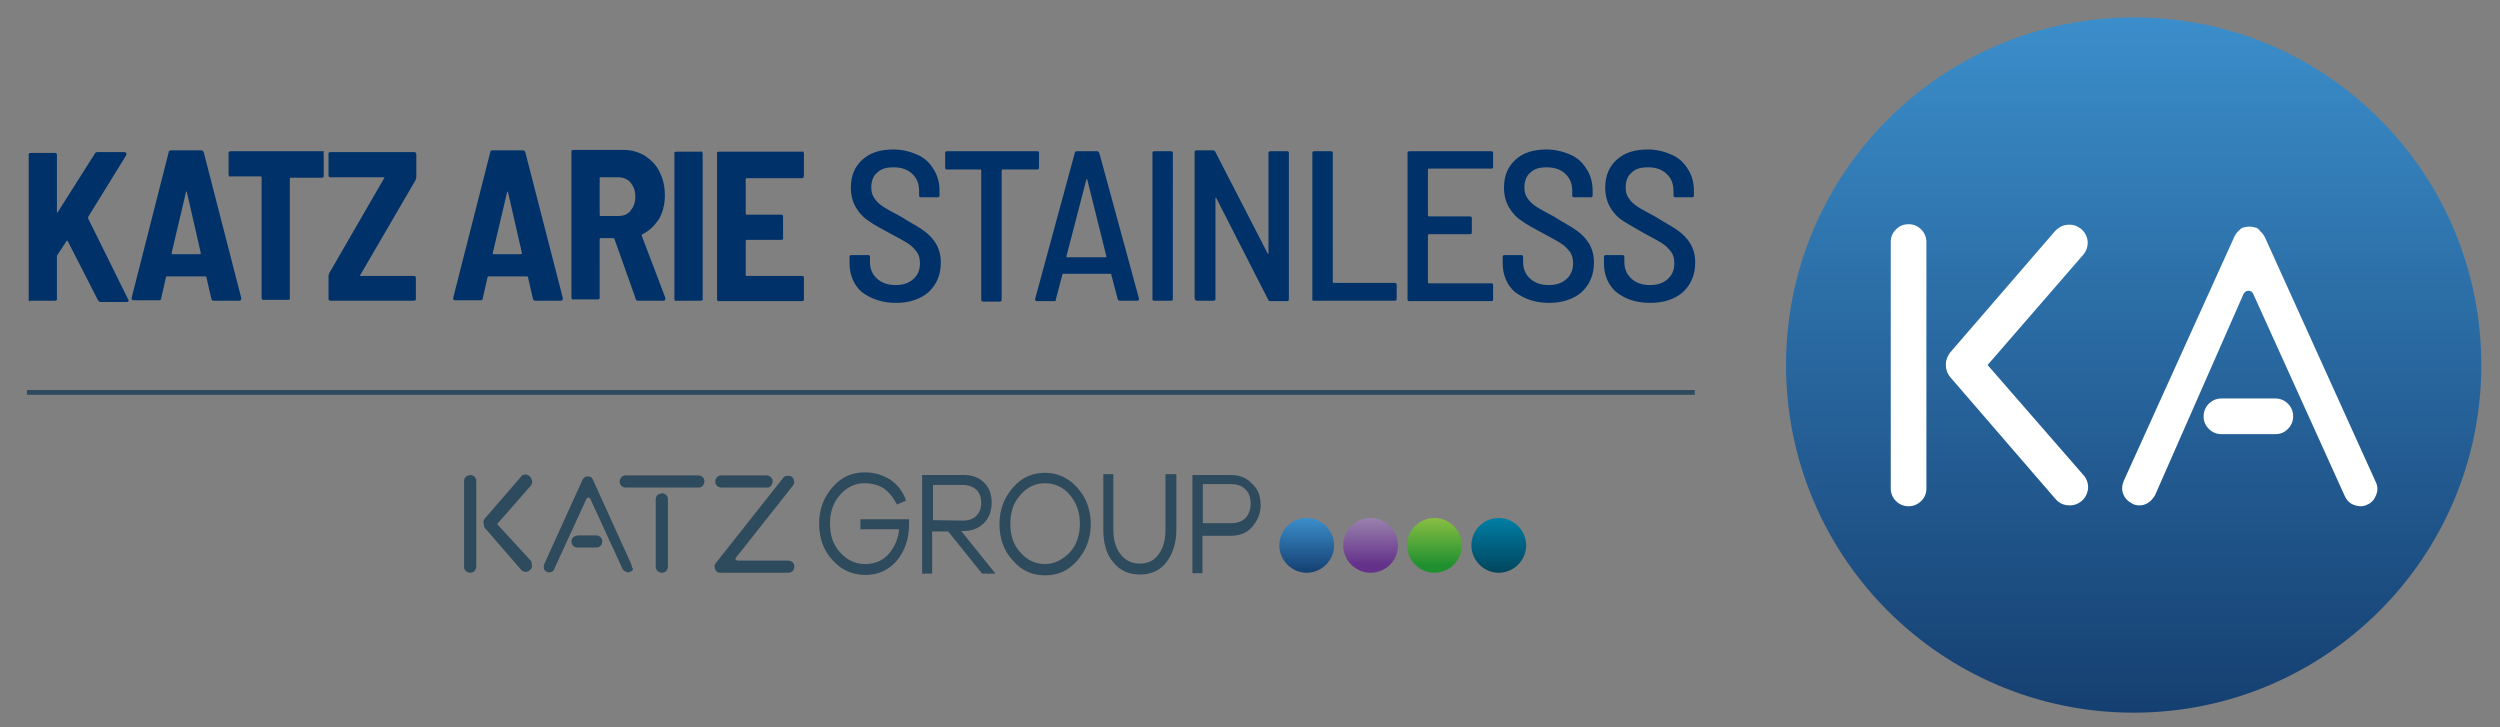
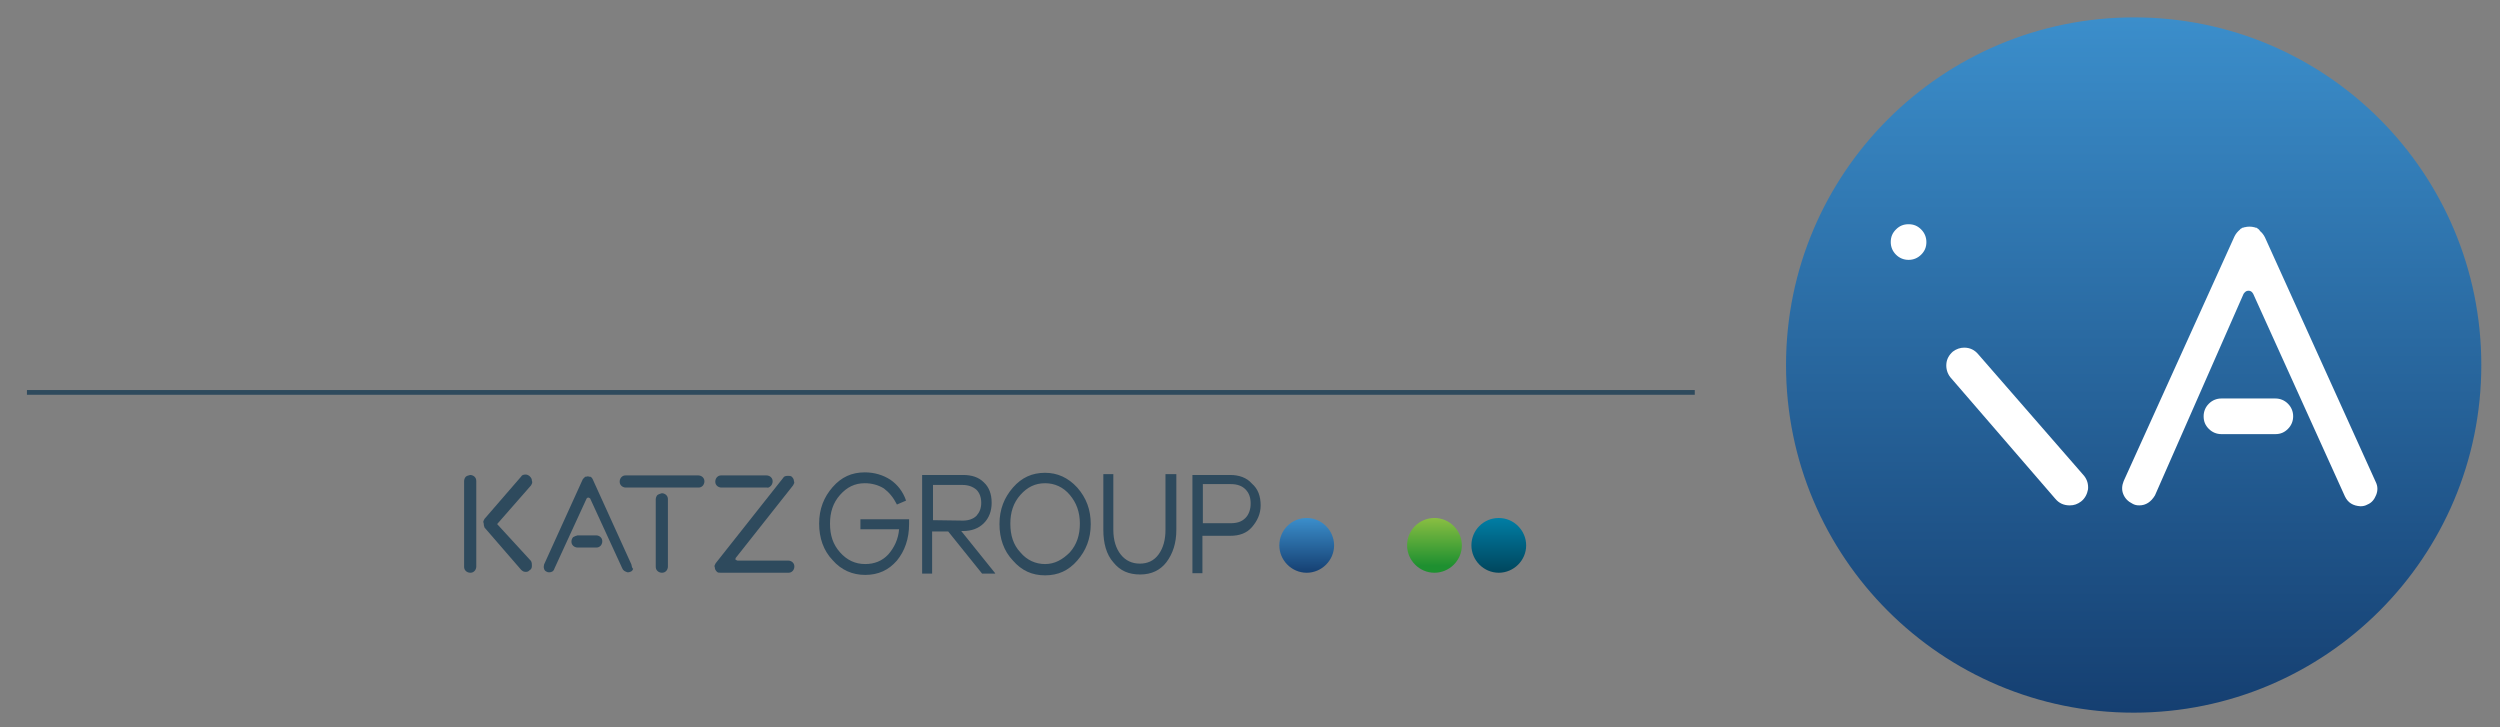
<svg xmlns="http://www.w3.org/2000/svg" xmlns:xlink="http://www.w3.org/1999/xlink" version="1.1" id="Слой_1" x="0px" y="0px" viewBox="0 0 575.3 167.3" style="enable-background:new 0 0 575.3 167.3;" xml:space="preserve">
  <rect x="0" y="0" width="575.3" height="167.3" fill="#808080" stroke="none" />
  <style type="text/css">
	.st0{fill:none;stroke:#2E4A5D;stroke-width:1.09;}
	.st1{clip-path:url(#SVGID_2_);fill:#2E4A5D;}
	.st2{clip-path:url(#SVGID_4_);fill:#2E4A5D;}
	.st3{clip-path:url(#SVGID_6_);fill:#2E4A5D;}
	.st4{clip-path:url(#SVGID_8_);fill:#2E4A5D;}
	.st5{clip-path:url(#SVGID_11_);fill:#2E4A5D;}
	.st6{clip-path:url(#SVGID_13_);fill:url(#SVGID_14_);}
	.st7{clip-path:url(#SVGID_16_);fill:url(#SVGID_18_);}
	.st8{fill:url(#SVGID_19_);}
	.st9{clip-path:url(#SVGID_21_);fill:url(#SVGID_22_);}
	.st10{clip-path:url(#SVGID_24_);fill:#2E4A5D;}
	.st11{fill:url(#SVGID_25_);}
	.st12{clip-path:url(#SVGID_27_);fill:#FFFFFF;}
	.st13{clip-path:url(#SVGID_29_);fill:#FFFFFF;}
	.st14{clip-path:url(#SVGID_31_);fill:#FFFFFF;}
	.st15{clip-path:url(#SVGID_33_);fill:#FFFFFF;}
	.st16{clip-path:url(#SVGID_35_);fill:#FFFFFF;}
	.st17{clip-path:url(#SVGID_37_);fill:#003269;}
</style>
  <g>
    <line class="st0" x1="6.2" y1="90.3" x2="390" y2="90.3" />
    <g>
      <g>
        <defs>
          <rect id="SVGID_1_" x="-32" y="-75.9" width="657.8" height="425.2" />
        </defs>
        <clipPath id="SVGID_2_">
          <use xlink:href="#SVGID_1_" style="overflow:visible;" />
        </clipPath>
        <path class="st1" d="M107.2,109.7c-0.2,0.2-0.4,0.6-0.4,1v19.7c0,0.4,0.1,0.7,0.4,1c0.2,0.2,0.6,0.4,1,0.4c0.4,0,0.7-0.1,1-0.4     c0.2-0.2,0.4-0.6,0.4-1v-19.7c0-0.4-0.1-0.7-0.4-1c-0.2-0.2-0.6-0.4-1-0.4C107.8,109.4,107.4,109.5,107.2,109.7" />
      </g>
      <g>
        <defs>
          <rect id="SVGID_3_" x="-61.3" y="-75.9" width="687.2" height="425.2" />
        </defs>
        <clipPath id="SVGID_4_">
          <use xlink:href="#SVGID_3_" style="overflow:visible;" />
        </clipPath>
        <path class="st2" d="M114.4,120.6l7.8-8.9c0.2-0.4,0.4-0.6,0.2-1.1c0-0.4-0.2-0.7-0.5-1c-0.2-0.2-0.6-0.4-0.9-0.4     c-0.5,0-0.9,0.1-1.1,0.5l-8.4,9.7c-0.2,0.4-0.4,0.6-0.2,1c0,0.4,0.1,0.7,0.2,1l8.4,9.7c0.4,0.4,0.7,0.5,1.1,0.5     c0.4,0,0.6-0.1,0.9-0.4c0.4-0.2,0.5-0.6,0.5-1c0-0.4,0-0.7-0.2-1.1L114.4,120.6z" />
      </g>
      <g>
        <defs>
          <rect id="SVGID_5_" x="-40" y="-75.9" width="665.8" height="425.2" />
        </defs>
        <clipPath id="SVGID_6_">
          <use xlink:href="#SVGID_5_" style="overflow:visible;" />
        </clipPath>
        <path class="st3" d="M131.9,123.6c-0.2,0.2-0.4,0.6-0.4,1c0,0.4,0.1,0.7,0.4,1c0.2,0.2,0.6,0.4,1,0.4h4.3c0.4,0,0.7-0.1,1-0.4     c0.2-0.2,0.4-0.6,0.4-1c0-0.4-0.1-0.7-0.4-1c-0.2-0.2-0.6-0.4-1-0.4h-4.3C132.5,123.3,132.3,123.4,131.9,123.6 M145.3,129.9     l-8.9-19.6c-0.1-0.2-0.2-0.4-0.4-0.5l0,0c-0.1-0.1-0.1-0.1-0.2-0.1l0,0c0,0,0,0-0.1,0l0,0l0,0c0,0,0,0-0.1,0l0,0     c-0.2-0.1-0.5-0.1-0.7,0l0,0h-0.1l0,0l0,0l0,0l0,0l0,0l0,0h-0.1l0,0c0,0-0.1,0-0.1,0.1l0,0c-0.2,0.1-0.4,0.4-0.5,0.5l-8.9,19.6     c-0.1,0.4-0.1,0.7,0,1c0.1,0.4,0.4,0.6,0.7,0.7c0.1,0.1,0.4,0.1,0.5,0.1c0.5,0,1-0.2,1.2-0.9l7.4-16.1c0.1-0.1,0.2-0.2,0.4-0.2     c0.1,0,0.2,0.1,0.4,0.2l7.4,16.1c0.2,0.5,0.6,0.7,1.2,0.9c0.2,0,0.4,0,0.6-0.1c0.4-0.1,0.6-0.4,0.7-0.7     C145.4,130.7,145.4,130.3,145.3,129.9" />
      </g>
      <g>
        <defs>
          <rect id="SVGID_7_" x="-21.6" y="-75.9" width="647.4" height="425.2" />
        </defs>
        <clipPath id="SVGID_8_">
          <use xlink:href="#SVGID_7_" style="overflow:visible;" />
        </clipPath>
        <path class="st4" d="M151.3,113.9c-0.2,0.2-0.4,0.6-0.4,1v15.5c0,0.4,0.1,0.7,0.4,1c0.2,0.2,0.6,0.4,1,0.4c0.4,0,0.7-0.1,1-0.4     c0.2-0.2,0.4-0.6,0.4-1v-15.5c0-0.4-0.1-0.7-0.4-1c-0.2-0.2-0.6-0.4-1-0.4C152,113.6,151.6,113.7,151.3,113.9 M162.1,110.8     c0-0.4-0.1-0.7-0.4-1c-0.2-0.2-0.6-0.4-1-0.4H144c-0.4,0-0.7,0.1-1,0.4c-0.2,0.2-0.4,0.6-0.4,1s0.1,0.7,0.4,1     c0.2,0.2,0.6,0.4,1,0.4h16.7c0.4,0,0.7-0.1,1-0.4C161.9,111.6,162.1,111.2,162.1,110.8" />
      </g>
      <g>
        <defs>
          <rect id="SVGID_10_" x="-8.7" y="-75.9" width="634.5" height="425.2" />
        </defs>
        <clipPath id="SVGID_11_">
          <use xlink:href="#SVGID_10_" style="overflow:visible;" />
        </clipPath>
        <path class="st5" d="M177.4,111.8c0.2-0.2,0.4-0.6,0.4-1s-0.1-0.7-0.4-1c-0.2-0.2-0.6-0.4-1-0.4H166c-0.4,0-0.7,0.1-1,0.4     c-0.2,0.2-0.4,0.6-0.4,1s0.1,0.7,0.4,1c0.2,0.2,0.6,0.4,1,0.4h10.5C176.8,112.3,177.1,112.1,177.4,111.8 M182.5,111.7     c0.2-0.4,0.4-0.6,0.2-1c0-0.4-0.2-0.7-0.5-1c-0.2-0.2-0.6-0.2-0.9-0.2c-0.5,0-0.9,0.1-1.1,0.5l-15.5,19.6c-0.2,0.4-0.4,0.6-0.2,1     c0,0.4,0.2,0.7,0.5,1c0.2,0.2,0.5,0.2,0.9,0.2l0,0c0.1,0,0.1,0,0.2,0h15.3c0.4,0,0.7-0.1,1-0.4c0.2-0.2,0.4-0.6,0.4-1     c0-0.4-0.1-0.7-0.4-1c-0.2-0.2-0.6-0.4-1-0.4h-11.7c-0.1,0-0.2-0.1-0.4-0.2s0-0.2,0-0.4L182.5,111.7z" />
      </g>
    </g>
    <g>
      <g>
        <defs>
          <path id="SVGID_12_" d="M323.8,125.5c0,3.4,2.8,6.3,6.3,6.3c3.4,0,6.3-2.8,6.3-6.3c0-3.4-2.8-6.3-6.3-6.3      C326.6,119.2,323.8,122,323.8,125.5" />
        </defs>
        <clipPath id="SVGID_13_">
          <use xlink:href="#SVGID_12_" style="overflow:visible;" />
        </clipPath>
        <linearGradient id="SVGID_14_" gradientUnits="userSpaceOnUse" x1="-415.279" y1="427.867" x2="-414.048" y2="427.867" gradientTransform="matrix(0 -10.252 10.252 0 -4056.316 -4125.54)">
          <stop offset="0" style="stop-color:#1E9030" />
          <stop offset="0.132" style="stop-color:#1E9030" />
          <stop offset="1" style="stop-color:#89BE42" />
        </linearGradient>
        <rect x="323.8" y="119.2" class="st6" width="12.7" height="12.7" />
      </g>
    </g>
    <g>
      <g>
        <defs>
          <path id="SVGID_15_" d="M309.1,125.5c0,3.4,2.8,6.3,6.3,6.3s6.3-2.8,6.3-6.3c0-3.4-2.8-6.3-6.3-6.3      C312,119.2,309.1,122,309.1,125.5" />
        </defs>
        <clipPath id="SVGID_16_">
          <use xlink:href="#SVGID_15_" style="overflow:visible;" />
        </clipPath>
        <linearGradient id="SVGID_18_" gradientUnits="userSpaceOnUse" x1="-415.279" y1="427.605" x2="-414.048" y2="427.605" gradientTransform="matrix(0 -10.252 10.252 0 -4068.277 -4125.54)">
          <stop offset="0" style="stop-color:#64328A" />
          <stop offset="0.159" style="stop-color:#64328A" />
          <stop offset="1" style="stop-color:#9981AD" />
        </linearGradient>
-         <rect x="309.1" y="119.2" class="st7" width="12.7" height="12.7" />
      </g>
    </g>
    <g>
      <g>
        <linearGradient id="SVGID_19_" gradientUnits="userSpaceOnUse" x1="300.651" y1="144.139" x2="300.651" y2="156.757" gradientTransform="matrix(1 0 0 -1 0 276)">
          <stop offset="0" style="stop-color:#153F71" />
          <stop offset="1" style="stop-color:#3B8ECB" />
        </linearGradient>
        <path id="SVGID_9_" class="st8" d="M294.4,125.5c0,3.4,2.8,6.3,6.3,6.3c3.4,0,6.3-2.8,6.3-6.3c0-3.4-2.8-6.3-6.3-6.3     C297.2,119.2,294.4,122,294.4,125.5" />
      </g>
    </g>
    <g>
      <g>
        <defs>
          <path id="SVGID_20_" d="M338.6,125.5c0,3.4,2.8,6.3,6.3,6.3c3.4,0,6.3-2.8,6.3-6.3c0-3.4-2.8-6.3-6.3-6.3      C341.4,119.2,338.6,122,338.6,125.5" />
        </defs>
        <clipPath id="SVGID_21_">
          <use xlink:href="#SVGID_20_" style="overflow:visible;" />
        </clipPath>
        <linearGradient id="SVGID_22_" gradientUnits="userSpaceOnUse" x1="-415.279" y1="428.141" x2="-414.048" y2="428.141" gradientTransform="matrix(0 -10.252 10.252 0 -4044.354 -4125.54)">
          <stop offset="0" style="stop-color:#00455C" />
          <stop offset="1" style="stop-color:#007DA4" />
        </linearGradient>
        <rect x="338.6" y="119.2" class="st9" width="12.7" height="12.7" />
      </g>
    </g>
    <g>
      <g>
        <defs>
          <rect id="SVGID_23_" x="-8.7" y="-75.9" width="634.5" height="425.2" />
        </defs>
        <clipPath id="SVGID_24_">
          <use xlink:href="#SVGID_23_" style="overflow:visible;" />
        </clipPath>
        <path class="st10" d="M276.8,120.8v-9.4h6.4c1.5,0,2.6,0.4,3.4,1.2c0.9,0.9,1.2,2,1.2,3.3s-0.4,2.5-1.2,3.3     c-0.9,0.9-2,1.2-3.4,1.2h-6.4V120.8z M274.4,109.1v22.8h2.3v-8.6h6.4c2.1,0,3.8-0.6,5-2s2-3,2-5c0-2.1-0.6-3.8-2-5     c-1.2-1.4-3-2-5-2h-8.7V109.1z M270.5,109.1h-2.3v12.8c0,2.3-0.5,4.2-1.6,5.7c-1.1,1.5-2.6,2.1-4.3,2.1c-1.8,0-3.3-0.7-4.4-2.1     c-1.1-1.4-1.7-3.3-1.7-5.7v-12.8h-2.3v12.8c0,3.1,0.7,5.7,2.3,7.5c1.6,2,3.6,2.8,6.2,2.8s4.6-1,6-2.8c1.5-2,2.3-4.4,2.3-7.5     v-12.8H270.5z M240.5,129.8c-2.2,0-4.2-0.9-5.7-2.7c-1.6-1.7-2.3-3.9-2.3-6.6c0-2.6,0.7-4.8,2.3-6.6c1.6-1.8,3.4-2.7,5.7-2.7     c2.2,0,4.2,0.9,5.7,2.7c1.5,1.8,2.3,3.9,2.3,6.6c0,2.6-0.7,4.8-2.3,6.6C244.5,128.8,242.7,129.8,240.5,129.8 M240.5,108.8     c-3,0-5.4,1.1-7.4,3.4c-2,2.3-3.1,5-3.1,8.4c0,3.3,1,6.2,3.1,8.4c2,2.3,4.4,3.4,7.4,3.4c3,0,5.4-1.1,7.4-3.4s3.1-5,3.1-8.4     c0-3.3-1-6-3.1-8.4C245.8,109.9,243.3,108.8,240.5,108.8 M214.7,119.7v-8.1h6.9c1.2,0,2.3,0.4,3.1,1.1c0.7,0.7,1.1,1.7,1.1,3     s-0.4,2.2-1.1,3c-0.7,0.7-1.8,1.1-3.1,1.1L214.7,119.7L214.7,119.7z M229,131.9l-7.8-9.7h0.4c2,0,3.6-0.6,4.8-1.8     c1.2-1.2,1.8-2.8,1.8-4.7c0-2-0.6-3.6-1.8-4.7c-1.2-1.2-2.8-1.7-4.8-1.7h-9.4V132h2.3v-9.7h3.7l7.8,9.7h3V131.9z M198,119.3v2.5     h8.9c-0.2,2.3-1.1,4.2-2.5,5.8c-1.4,1.5-3.2,2.2-5.3,2.2c-2.3,0-4.2-0.9-5.8-2.7c-1.6-1.8-2.3-3.9-2.3-6.6c0-2.6,0.7-4.8,2.3-6.6     c1.6-1.8,3.4-2.7,5.7-2.7c1.6,0,3.1,0.4,4.4,1.2c1.2,0.9,2.2,2.1,3,3.7l2.1-0.9c-0.7-2.1-2-3.7-3.6-4.8c-1.7-1.1-3.7-1.7-5.9-1.7     c-3,0-5.4,1.1-7.4,3.4c-2,2.3-3.1,5-3.1,8.4c0,3.3,1,6.2,3.1,8.4c2,2.3,4.6,3.4,7.5,3.4c3,0,5.4-1.1,7.3-3.3     c1.8-2.2,2.8-5,2.8-8.4c0-0.5,0-0.9,0-1.1H198V119.3z" />
      </g>
    </g>
    <g>
      <g>
        <linearGradient id="SVGID_25_" gradientUnits="userSpaceOnUse" x1="491.033" y1="112" x2="491.033" y2="272" gradientTransform="matrix(1 0 0 -1 0 276)">
          <stop offset="0" style="stop-color:#153F71" />
          <stop offset="1" style="stop-color:#3B8ECB" />
        </linearGradient>
        <path id="SVGID_17_" class="st11" d="M411,84c0,44.2,35.8,80,80,80s80-35.8,80-80S535.3,4,491.1,4S411,39.8,411,84" />
      </g>
    </g>
    <g>
      <g>
        <defs>
          <rect id="SVGID_26_" x="-14.7" y="-75.9" width="640.5" height="425.2" />
        </defs>
        <clipPath id="SVGID_27_">
          <use xlink:href="#SVGID_26_" style="overflow:visible;" />
        </clipPath>
        <path class="st12" d="M508.3,92.9c-0.8,0.8-1.2,1.8-1.2,2.9c0,1.2,0.4,2.1,1.2,2.9c0.8,0.8,1.8,1.2,2.9,1.2h12.4     c1.2,0,2.1-0.4,2.9-1.2c0.8-0.8,1.2-1.8,1.2-2.9s-0.4-2.1-1.2-2.9s-1.8-1.2-2.9-1.2h-12.4C510.1,91.7,509.1,92.1,508.3,92.9" />
      </g>
      <g>
        <defs>
          <rect id="SVGID_28_" x="-0.7" y="-75.9" width="626.5" height="425.2" />
        </defs>
        <clipPath id="SVGID_29_">
          <use xlink:href="#SVGID_28_" style="overflow:visible;" />
        </clipPath>
        <path class="st13" d="M518.5,67.6l21.1,46.6c0.7,1.5,1.9,2.2,3.6,2.3c0.5,0,1.1-0.1,1.6-0.4c1-0.4,1.6-1.2,2-2.2     c0.4-1,0.4-2-0.1-3l-25.5-56.3c-0.3-0.6-0.7-1.1-1.2-1.5V53c-0.2-0.2-0.4-0.4-0.6-0.5l0,0c-0.1-0.1-0.1-0.1-0.2-0.1h-0.1l0,0     c-0.1,0-0.2-0.1-0.3-0.1l0,0c-0.8-0.2-1.5-0.2-2.3,0h-0.1l-0.2,0.1h-0.1l0,0H516l0,0l0,0l-0.1,0.1c-0.1,0.1-0.2,0.1-0.2,0.1l0,0     c-0.1,0.1-0.2,0.1-0.2,0.2l0,0c-0.6,0.5-1,1-1.3,1.6l-25.5,56.3c-0.4,1-0.5,2-0.1,3s1.1,1.7,2.1,2.2c0.5,0.3,1,0.4,1.6,0.4     c1.5,0,2.7-0.8,3.6-2.3l20.4-46.4c0.3-0.4,0.6-0.7,1.1-0.7S518.2,67.1,518.5,67.6" />
      </g>
      <g>
        <defs>
          <rect id="SVGID_30_" x="-4.7" y="-75.9" width="630.5" height="425.2" />
        </defs>
        <clipPath id="SVGID_31_">
          <use xlink:href="#SVGID_30_" style="overflow:visible;" />
        </clipPath>
-         <path class="st14" d="M436.3,52.8c-0.8,0.8-1.2,1.7-1.2,2.9v56.7c0,1.1,0.4,2.1,1.2,2.9c0.8,0.8,1.8,1.2,2.9,1.2s2.1-0.4,2.9-1.2     c0.8-0.8,1.2-1.7,1.2-2.9V55.7c0-1.1-0.4-2.1-1.2-2.9c-0.8-0.8-1.7-1.2-2.9-1.2S437.1,52,436.3,52.8" />
+         <path class="st14" d="M436.3,52.8c-0.8,0.8-1.2,1.7-1.2,2.9c0,1.1,0.4,2.1,1.2,2.9c0.8,0.8,1.8,1.2,2.9,1.2s2.1-0.4,2.9-1.2     c0.8-0.8,1.2-1.7,1.2-2.9V55.7c0-1.1-0.4-2.1-1.2-2.9c-0.8-0.8-1.7-1.2-2.9-1.2S437.1,52,436.3,52.8" />
      </g>
      <g>
        <defs>
          <rect id="SVGID_32_" x="-14.7" y="-75.9" width="640.5" height="425.2" />
        </defs>
        <clipPath id="SVGID_33_">
          <use xlink:href="#SVGID_32_" style="overflow:visible;" />
        </clipPath>
        <path class="st15" d="M449.4,80.9c-0.9,0.8-1.4,1.7-1.5,2.8c-0.1,1.1,0.2,2.2,0.9,3.1l24.1,27.9c0.9,1.1,2,1.6,3.4,1.6     c1,0,1.8-0.3,2.6-0.9c0.9-0.7,1.4-1.7,1.6-2.8c0.1-1.2-0.2-2.2-0.9-3.1l-24.3-27.9c-0.9-1.1-2-1.6-3.3-1.6     C451.1,80,450.2,80.3,449.4,80.9" />
      </g>
      <g>
        <defs>
          <rect id="SVGID_34_" x="-21.6" y="-75.9" width="647.4" height="425.2" />
        </defs>
        <clipPath id="SVGID_35_">
          <use xlink:href="#SVGID_34_" style="overflow:visible;" />
        </clipPath>
-         <path class="st16" d="M452,88c1.3,0,2.4-0.5,3.3-1.6l24.2-27.9c0.7-0.9,1-1.9,0.9-3.1c-0.2-1.2-0.7-2.1-1.6-2.8     c-0.8-0.6-1.6-0.9-2.6-0.9c-1.3,0-2.4,0.5-3.4,1.6l-24.1,27.9c-0.7,1-1,2-0.9,3.1s0.6,2.1,1.5,2.8C450.2,87.7,451.1,88,452,88" />
      </g>
      <g>
        <defs>
          <rect id="SVGID_36_" x="-21.6" y="-75.9" width="647.4" height="425.2" />
        </defs>
        <clipPath id="SVGID_37_">
          <use xlink:href="#SVGID_36_" style="overflow:visible;" />
        </clipPath>
-         <path class="st17" d="M379.8,69.7c3.1,0,5.7-0.9,7.5-2.5c1.8-1.7,2.8-3.9,2.8-6.8c0-1.7-0.4-3.1-1.1-4.3c-0.7-1.2-1.7-2.2-2.8-3     c-1.2-0.9-3-1.8-5.2-3.2c-1.8-1-3.2-1.7-4.1-2.3c-0.9-0.6-1.6-1.2-2.1-2c-0.5-0.7-0.7-1.5-0.7-2.5c0-1.5,0.5-2.7,1.4-3.4     c0.9-0.9,2.2-1.2,3.7-1.2c1.8,0,3.3,0.5,4.3,1.5c1.1,1,1.6,2.3,1.6,3.9v1c0,0.4,0.1,0.5,0.5,0.5h3.7c0.4,0,0.5-0.1,0.5-0.5v-1.1     c0-1.8-0.5-3.6-1.4-4.9c-0.9-1.5-2.1-2.6-3.7-3.3c-1.6-0.7-3.4-1.2-5.5-1.2c-3,0-5.3,0.7-7.1,2.3c-1.8,1.6-2.7,3.7-2.7,6.5     c0,1.7,0.4,3.3,1.2,4.6c0.7,1.2,1.7,2.3,3,3.1s2.8,1.7,4.8,2.8c1.8,1,3.2,1.7,4.1,2.3c1,0.6,1.6,1.4,2.1,2     c0.5,0.7,0.7,1.6,0.7,2.6c0,1.5-0.5,2.7-1.5,3.6c-1,0.9-2.3,1.4-4.1,1.4c-1.8,0-3.2-0.5-4.3-1.5c-1.1-1-1.6-2.3-1.6-3.8v-1.1     c0-0.4-0.1-0.5-0.5-0.5h-3.7c-0.4,0-0.5,0.1-0.5,0.5v1.4c0,2.7,1,5,2.8,6.6C374.1,68.9,376.6,69.7,379.8,69.7 M356.5,69.7     c3.1,0,5.7-0.9,7.5-2.5c1.8-1.7,2.8-3.9,2.8-6.8c0-1.7-0.4-3.1-1.1-4.3c-0.7-1.2-1.7-2.2-2.8-3c-1.2-0.9-3-1.8-5.2-3.2     c-1.8-1-3.2-1.7-4.1-2.3c-0.9-0.6-1.6-1.2-2.1-2c-0.5-0.7-0.7-1.5-0.7-2.5c0-1.5,0.5-2.7,1.4-3.4c0.9-0.9,2.2-1.2,3.7-1.2     c1.8,0,3.3,0.5,4.3,1.5c1.1,1,1.6,2.3,1.6,3.9v1c0,0.4,0.1,0.5,0.5,0.5h3.7c0.4,0,0.5-0.1,0.5-0.5v-1.1c0-1.8-0.5-3.6-1.4-4.9     c-0.9-1.5-2.1-2.6-3.7-3.3c-1.6-0.7-3.4-1.2-5.5-1.2c-3,0-5.3,0.7-7.1,2.3c-1.8,1.6-2.7,3.7-2.7,6.5c0,1.7,0.4,3.3,1.2,4.6     c0.7,1.2,1.7,2.3,3,3.1c1.2,0.9,2.8,1.7,4.8,2.8c1.8,1,3.2,1.7,4.1,2.3c1,0.6,1.6,1.4,2.1,2c0.5,0.7,0.7,1.6,0.7,2.6     c0,1.5-0.5,2.7-1.5,3.6c-1,0.9-2.3,1.4-4.1,1.4c-1.8,0-3.2-0.5-4.3-1.5c-1.1-1-1.6-2.3-1.6-3.8v-1.1c0-0.4-0.1-0.5-0.5-0.5h-3.7     c-0.4,0-0.5,0.1-0.5,0.5v1.4c0,2.7,1,5,2.8,6.6C350.9,68.9,353.5,69.7,356.5,69.7 M343.6,38.4v-3.1c0-0.4-0.1-0.5-0.5-0.5h-18.7     c-0.4,0-0.5,0.1-0.5,0.5v33.5c0,0.4,0.1,0.5,0.5,0.5h18.7c0.4,0,0.5-0.1,0.5-0.5v-3.1c0-0.4-0.1-0.5-0.5-0.5h-14.3     c-0.1,0-0.2-0.1-0.2-0.2V54.1c0-0.1,0.1-0.2,0.2-0.2h9.4c0.4,0,0.5-0.1,0.5-0.5v-3.1c0-0.4-0.1-0.5-0.5-0.5h-9.4     c-0.1,0-0.2-0.1-0.2-0.2V39c0-0.1,0.1-0.2,0.2-0.2h14.3C343.5,38.8,343.6,38.7,343.6,38.4 M302.4,69.2h18.5     c0.4,0,0.5-0.1,0.5-0.5v-3.1c0-0.4-0.1-0.5-0.5-0.5h-14c-0.1,0-0.2-0.1-0.2-0.2V35.3c0-0.4-0.1-0.5-0.5-0.5h-3.7     c-0.4,0-0.5,0.1-0.5,0.5v33.5C301.9,69.1,302,69.2,302.4,69.2 M275.5,69.2h3.7c0.4,0,0.5-0.1,0.5-0.5V45.6c0-0.1,0-0.1,0.1-0.1     c0,0,0.1,0,0.1,0.1l11.9,23.3c0.1,0.2,0.2,0.4,0.6,0.4h3.7c0.4,0,0.5-0.1,0.5-0.5V35.3c0-0.4-0.1-0.5-0.5-0.5h-3.7     c-0.4,0-0.5,0.1-0.5,0.5v23c0,0.1,0,0.1-0.1,0.1c0,0-0.1,0-0.1-0.1L279.7,35c-0.1-0.2-0.2-0.4-0.6-0.4h-3.7     c-0.4,0-0.5,0.1-0.5,0.5v33.5C275,69.1,275.2,69.2,275.5,69.2 M265.7,69.2h3.7c0.4,0,0.5-0.1,0.5-0.5V35.3c0-0.4-0.1-0.5-0.5-0.5     h-3.7c-0.4,0-0.5,0.1-0.5,0.5v33.5C265.2,69.1,265.3,69.2,265.7,69.2 M245.4,59l4.6-17.7c0-0.1,0.1-0.1,0.1-0.1s0.1,0,0.1,0.1     l4.4,17.7v0.1l-0.1,0.1h-8.9C245.5,59.3,245.5,59.3,245.4,59C245.4,59.2,245.4,59,245.4,59 M257.7,69.2h3.9     c0.4,0,0.5-0.1,0.5-0.4v-0.1L253,35.3c-0.1-0.2-0.2-0.5-0.5-0.5h-4.7c-0.2,0-0.5,0.1-0.5,0.5l-9.1,33.5c0,0.1,0,0.2,0.1,0.4     c0.1,0.1,0.2,0.1,0.4,0.1h3.8c0.4,0,0.5-0.1,0.5-0.5l1.5-5.7c0-0.1,0.1-0.1,0.2-0.1h10.8c0.1,0,0.2,0,0.2,0.1l1.5,5.7     C257.3,69.1,257.4,69.2,257.7,69.2 M238.7,34.8h-20.7c-0.4,0-0.5,0.1-0.5,0.5v3.2c0,0.4,0.1,0.5,0.5,0.5h7.6     c0.1,0,0.2,0.1,0.2,0.2v29.7c0,0.4,0.1,0.5,0.5,0.5h3.7c0.4,0,0.5-0.1,0.5-0.5V39.2c0-0.1,0.1-0.2,0.2-0.2h7.9     c0.4,0,0.5-0.1,0.5-0.5v-3.2C239.2,35,239.1,34.8,238.7,34.8 M206.2,69.7c3.1,0,5.7-0.9,7.5-2.5c1.8-1.7,2.8-3.9,2.8-6.8     c0-1.7-0.4-3.1-1.1-4.3c-0.7-1.2-1.7-2.2-2.8-3c-1.2-0.9-3-1.8-5.2-3.2c-1.8-1-3.2-1.7-4.1-2.3s-1.6-1.2-2.1-2     c-0.5-0.7-0.7-1.5-0.7-2.5c0-1.5,0.5-2.7,1.4-3.4c0.9-0.9,2.2-1.2,3.7-1.2c1.8,0,3.3,0.5,4.3,1.5c1.1,1,1.6,2.3,1.6,3.9v1     c0,0.4,0.1,0.5,0.5,0.5h3.7c0.4,0,0.5-0.1,0.5-0.5v-1.1c0-1.8-0.5-3.6-1.4-4.9c-0.9-1.5-2.1-2.6-3.7-3.3     c-1.6-0.7-3.4-1.2-5.5-1.2c-3,0-5.3,0.7-7.1,2.3c-1.8,1.6-2.7,3.7-2.7,6.5c0,1.7,0.4,3.3,1.2,4.6c0.7,1.2,1.7,2.3,3,3.1     c1.2,0.9,2.8,1.7,4.8,2.8c1.8,1,3.2,1.7,4.1,2.3c1,0.6,1.6,1.4,2.1,2c0.5,0.7,0.7,1.6,0.7,2.6c0,1.5-0.5,2.7-1.5,3.6     c-1,0.9-2.3,1.4-4.1,1.4c-1.8,0-3.2-0.5-4.3-1.5c-1.1-1-1.6-2.3-1.6-3.8v-1.1c0-0.4-0.1-0.5-0.5-0.5H196c-0.4,0-0.5,0.1-0.5,0.5     v1.4c0,2.7,1,5,2.8,6.6C200.6,68.9,203.2,69.7,206.2,69.7 M185,40.2v-4.8c0-0.1,0-0.2-0.1-0.4s-0.2-0.1-0.4-0.1h-19     c-0.1,0-0.2,0-0.4,0.1s-0.1,0.2-0.1,0.4v33.4c0,0.1,0,0.2,0.1,0.4c0.1,0.1,0.2,0.1,0.4,0.1h19c0.1,0,0.2,0,0.4-0.1     c0.1-0.1,0.1-0.2,0.1-0.4V64c0-0.1,0-0.2-0.1-0.4c-0.1-0.1-0.2-0.1-0.4-0.1h-12.7c-0.1,0-0.2-0.1-0.2-0.2v-7.9     c0-0.1,0.1-0.2,0.2-0.2h7.9c0.1,0,0.2,0,0.4-0.1s0.1-0.2,0.1-0.4v-4.8c0-0.1,0-0.2-0.1-0.4c-0.1-0.1-0.2-0.1-0.4-0.1h-7.9     c-0.1,0-0.2-0.1-0.2-0.2v-8c0-0.1,0.1-0.2,0.2-0.2h12.7c0.1,0,0.2,0,0.4-0.1C185,40.4,185,40.3,185,40.2 M155.7,69.2h5.5     c0.1,0,0.2,0,0.4-0.1s0.1-0.2,0.1-0.4V35.4c0-0.1,0-0.2-0.1-0.4s-0.2-0.1-0.4-0.1h-5.5c-0.1,0-0.2,0-0.4,0.1s-0.1,0.2-0.1,0.4     v33.4c0,0.1,0,0.2,0.1,0.4C155.3,69.2,155.5,69.2,155.7,69.2 M138.2,40.8h4.1c1.1,0,2.1,0.4,2.8,1.2c0.7,0.9,1.1,1.8,1.1,3.3     c0,1.4-0.4,2.3-1.1,3.2c-0.7,0.9-1.7,1.2-2.8,1.2h-4.1c-0.1,0-0.2-0.1-0.2-0.2v-8.5C137.9,40.8,138.1,40.8,138.2,40.8      M146.8,69.2h5.8c0.4,0,0.5-0.1,0.5-0.5c0-0.1,0-0.1,0-0.2l-5.4-14.2c-0.1-0.1,0-0.2,0.1-0.4c1.6-0.7,2.8-2,3.8-3.4     c0.9-1.6,1.4-3.4,1.4-5.5s-0.4-3.8-1.2-5.4c-0.7-1.6-2-2.8-3.3-3.7c-1.5-0.9-3.1-1.4-4.9-1.4h-11.6c-0.1,0-0.2,0-0.4,0.1     c-0.1,0.1-0.1,0.2-0.1,0.4v33.4c0,0.1,0,0.2,0.1,0.4s0.2,0.1,0.4,0.1h5.5c0.1,0,0.2,0,0.4-0.1c0.1-0.1,0.1-0.2,0.1-0.4V55     c0-0.1,0.1-0.2,0.2-0.2h3c0.1,0,0.1,0.1,0.2,0.2l4.8,13.5C146.3,69.1,146.5,69.2,146.8,69.2 M113.4,58.2l3.3-14     c0-0.1,0.1-0.1,0.1-0.1c0.1,0,0.1,0,0.1,0.1l3.2,14c0,0.1,0,0.1,0,0.2c-0.1,0-0.1,0.1-0.2,0.1h-6.3c-0.1,0-0.1,0-0.2-0.1     C113.4,58.3,113.4,58.2,113.4,58.2 M123.2,69.2h5.8c0.4,0,0.5-0.1,0.5-0.5v-0.2l-8.6-33.4c-0.1-0.4-0.4-0.5-0.6-0.5h-6.9     c-0.4,0-0.6,0.1-0.6,0.5l-8.5,33.4c-0.1,0.4,0.1,0.6,0.5,0.6h5.7c0.4,0,0.6-0.1,0.6-0.5l1.1-4.8c0-0.1,0.1-0.2,0.2-0.2h8.9     c0.1,0,0.2,0.1,0.2,0.2l1.1,4.8C122.7,69.1,122.8,69.2,123.2,69.2 M76.1,69.2h19.1c0.1,0,0.2,0,0.4-0.1c0.1-0.1,0.1-0.2,0.1-0.4     V64c0-0.1,0-0.2-0.1-0.4c-0.1-0.1-0.2-0.1-0.4-0.1H83c-0.2,0-0.2-0.1-0.1-0.2l12.7-21.8c0.1-0.2,0.2-0.5,0.2-0.7v-5.2     c0-0.1,0-0.2-0.1-0.4C95.6,35,95.5,35,95.3,35H76.1c-0.1,0-0.2,0-0.4,0.1s-0.1,0.2-0.1,0.4v4.8c0,0.1,0,0.2,0.1,0.4     c0.1,0.1,0.2,0.1,0.4,0.1h12.2c0.2,0,0.2,0.1,0.1,0.2L75.8,62.8c-0.1,0.2-0.2,0.5-0.2,0.7v5.2c0,0.1,0,0.2,0.1,0.4     C75.9,69.2,76,69.2,76.1,69.2 M74.4,34.8H53.1c-0.1,0-0.2,0-0.4,0.1s-0.1,0.2-0.1,0.4v4.8c0,0.1,0,0.2,0.1,0.4s0.2,0.1,0.4,0.1     H60c0.1,0,0.2,0.1,0.2,0.2v27.7c0,0.1,0,0.2,0.1,0.4c0.1,0.1,0.2,0.1,0.4,0.1h5.5c0.1,0,0.2,0,0.4-0.1s0.1-0.2,0.1-0.4V41.1     c0-0.1,0.1-0.2,0.2-0.2h7.1c0.1,0,0.2,0,0.4-0.1c0.1-0.1,0.1-0.2,0.1-0.4v-4.8c0-0.1,0-0.2-0.1-0.4     C74.7,34.9,74.5,34.8,74.4,34.8 M39.5,58.2l3.3-14c0-0.1,0.1-0.1,0.1-0.1c0.1,0,0.1,0,0.1,0.1l3.2,14c0,0.1,0,0.1,0,0.2     c-0.1,0-0.1,0.1-0.2,0.1h-6.3c-0.1,0-0.1,0-0.2-0.1C39.5,58.3,39.5,58.2,39.5,58.2 M49.2,69.2H55c0.4,0,0.5-0.1,0.5-0.5v-0.2     l-8.6-33.4c-0.1-0.4-0.4-0.5-0.6-0.5h-6.9c-0.4,0-0.6,0.1-0.6,0.5l-8.5,33.4c-0.1,0.4,0.1,0.6,0.5,0.6h5.7c0.4,0,0.6-0.1,0.6-0.5     l1.1-4.8c0-0.1,0.1-0.2,0.2-0.2h8.9c0.1,0,0.2,0.1,0.2,0.2l1.1,4.8C48.7,69.1,48.8,69.2,49.2,69.2 M7.1,69.2h5.5     c0.1,0,0.2,0,0.4-0.1s0.1-0.2,0.1-0.4v-9.8c0-0.1,0-0.1,0.1-0.2l2.1-3.2c0.1-0.1,0.1-0.1,0.2-0.1c0.1,0,0.1,0,0.1,0.1L22.5,69     c0.1,0.2,0.4,0.5,0.6,0.5h6c0.4,0,0.5-0.1,0.5-0.4c0-0.1,0-0.1-0.1-0.2l-9.2-18.6c0-0.1,0-0.2,0-0.4L29,35.8     c0.1-0.2,0.1-0.4,0.1-0.5C29,35.2,28.9,35,28.6,35h-6.2c-0.2,0-0.5,0.1-0.6,0.4l-8.5,13.4c0,0.1-0.1,0.1-0.1,0.1     c-0.1,0-0.1-0.1-0.1-0.2v-13c0-0.1,0-0.2-0.1-0.4c-0.1-0.1-0.2-0.1-0.4-0.1H7.1c-0.1,0-0.2,0-0.4,0.1c-0.1,0.1-0.1,0.2-0.1,0.4     V69c0,0.1,0,0.2,0.1,0.4C6.8,69.2,7,69.2,7.1,69.2" />
      </g>
    </g>
  </g>
</svg>